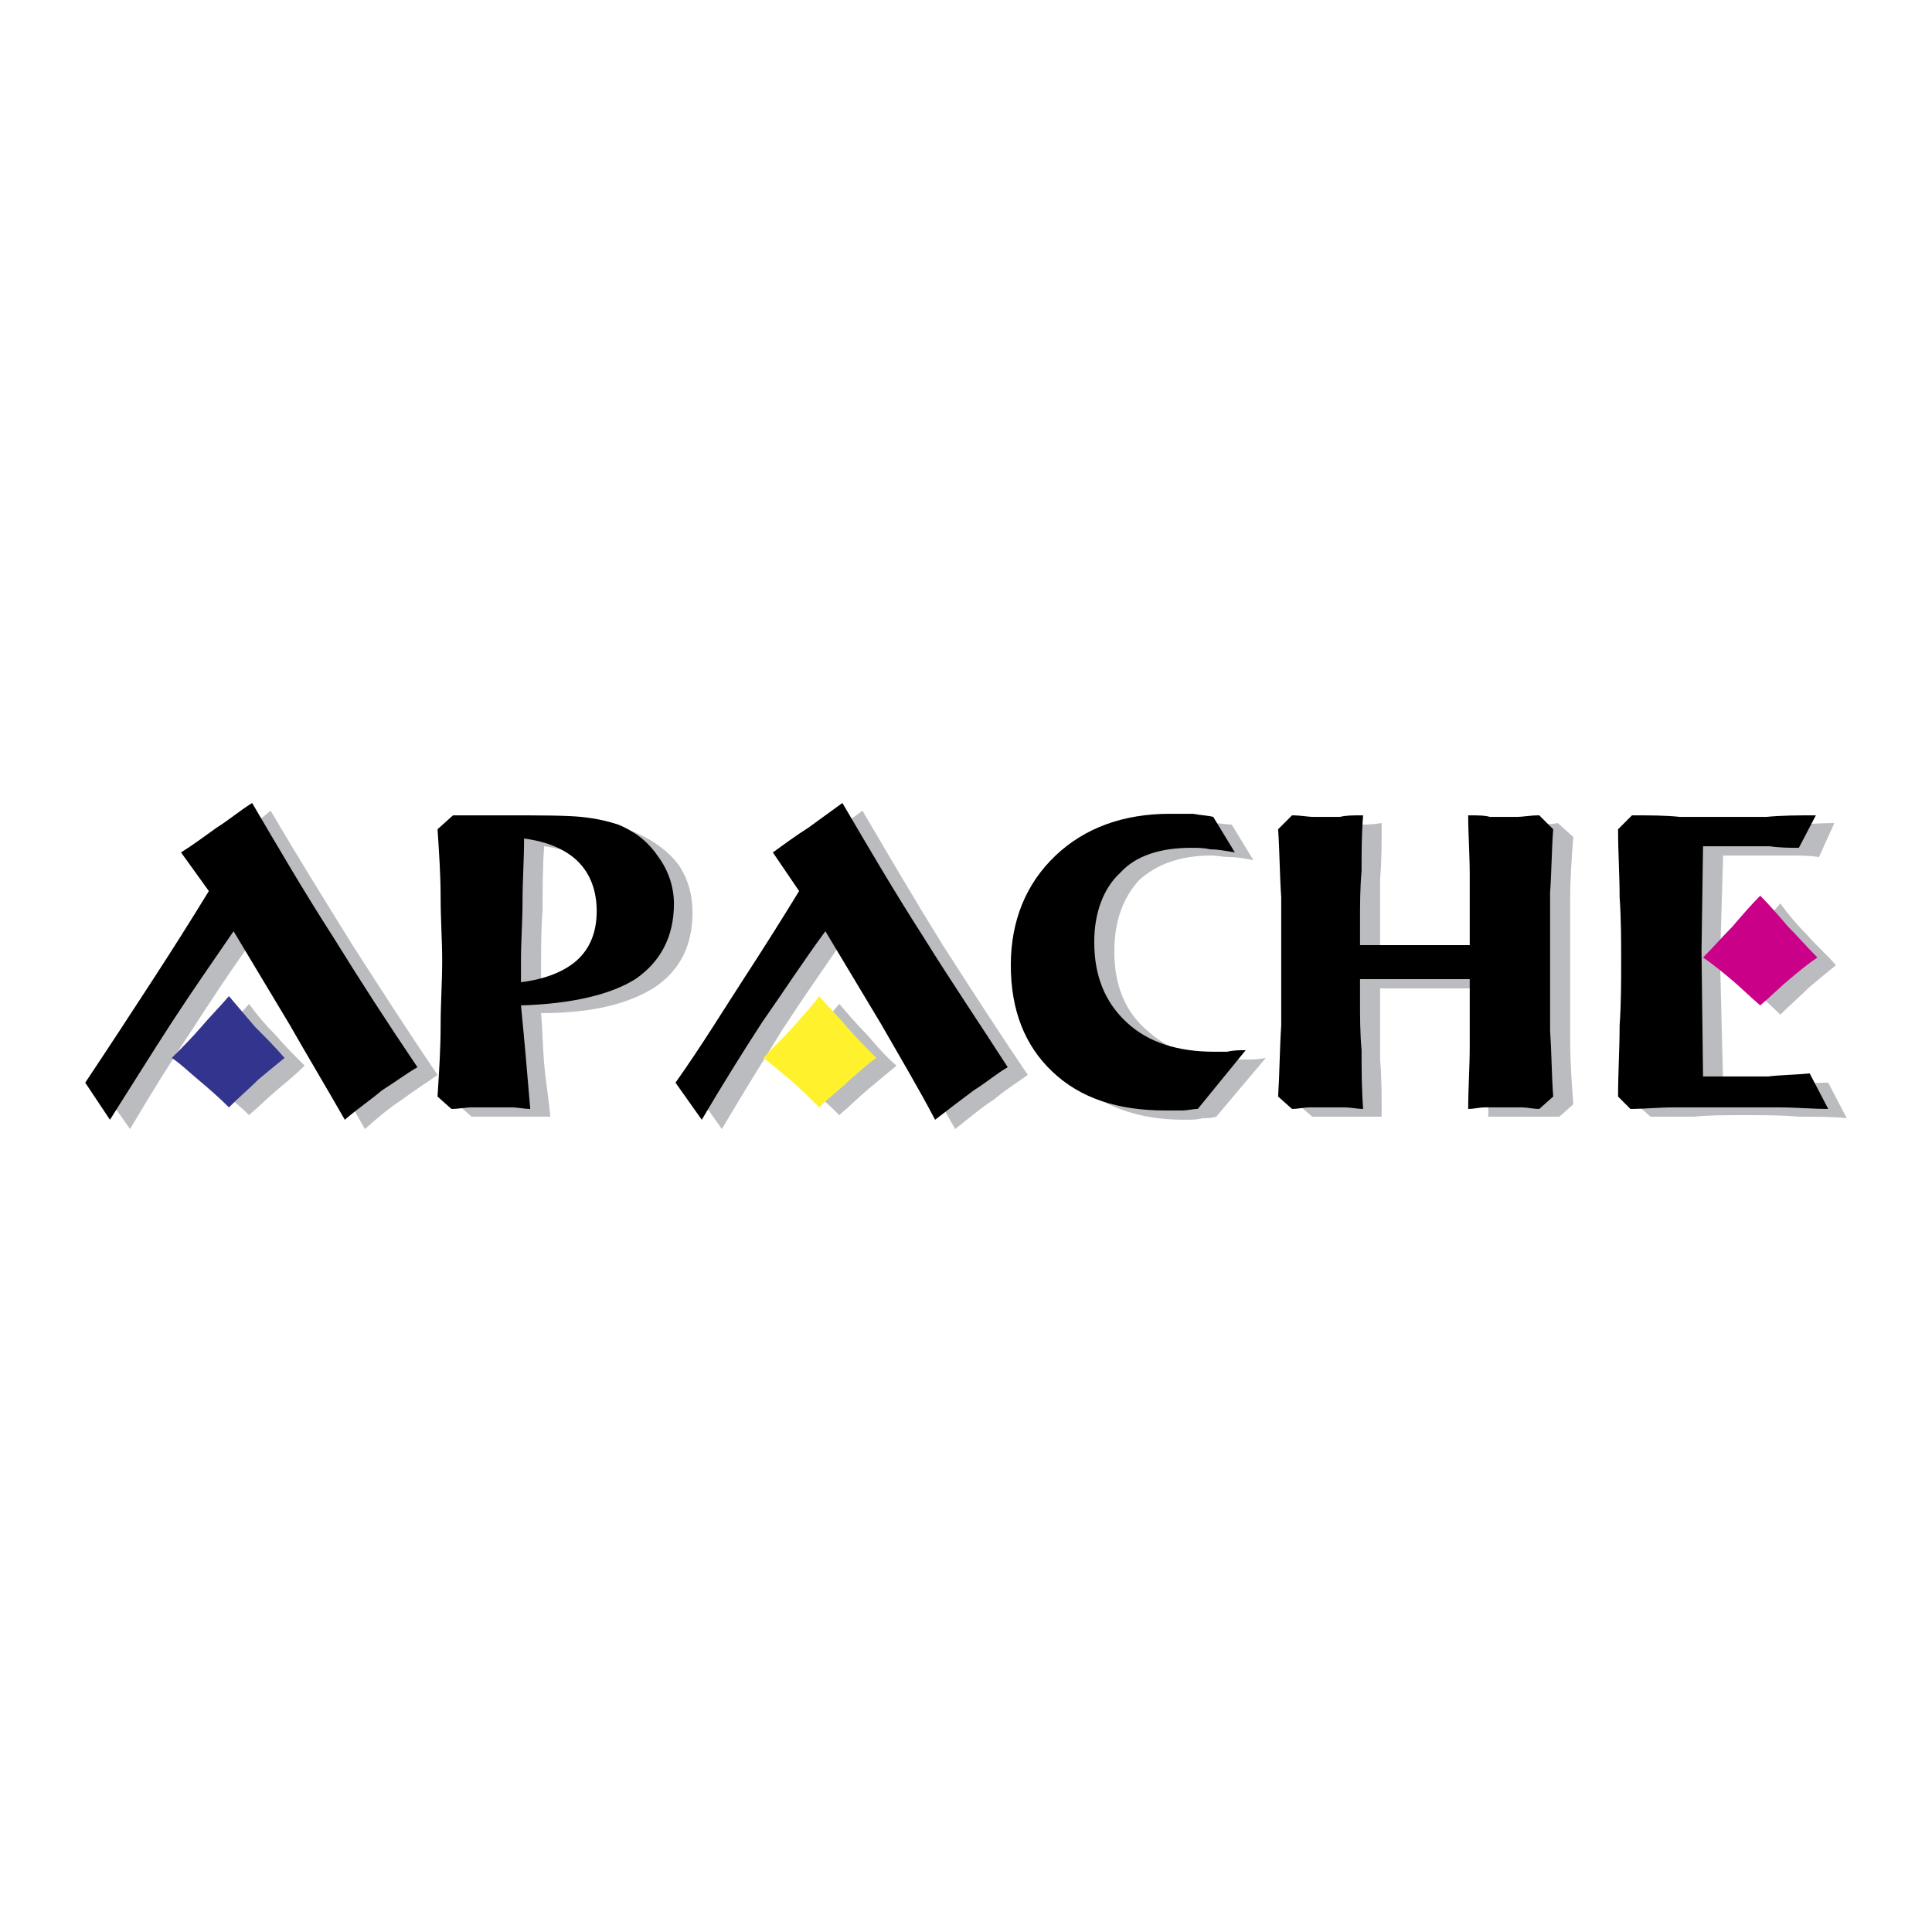
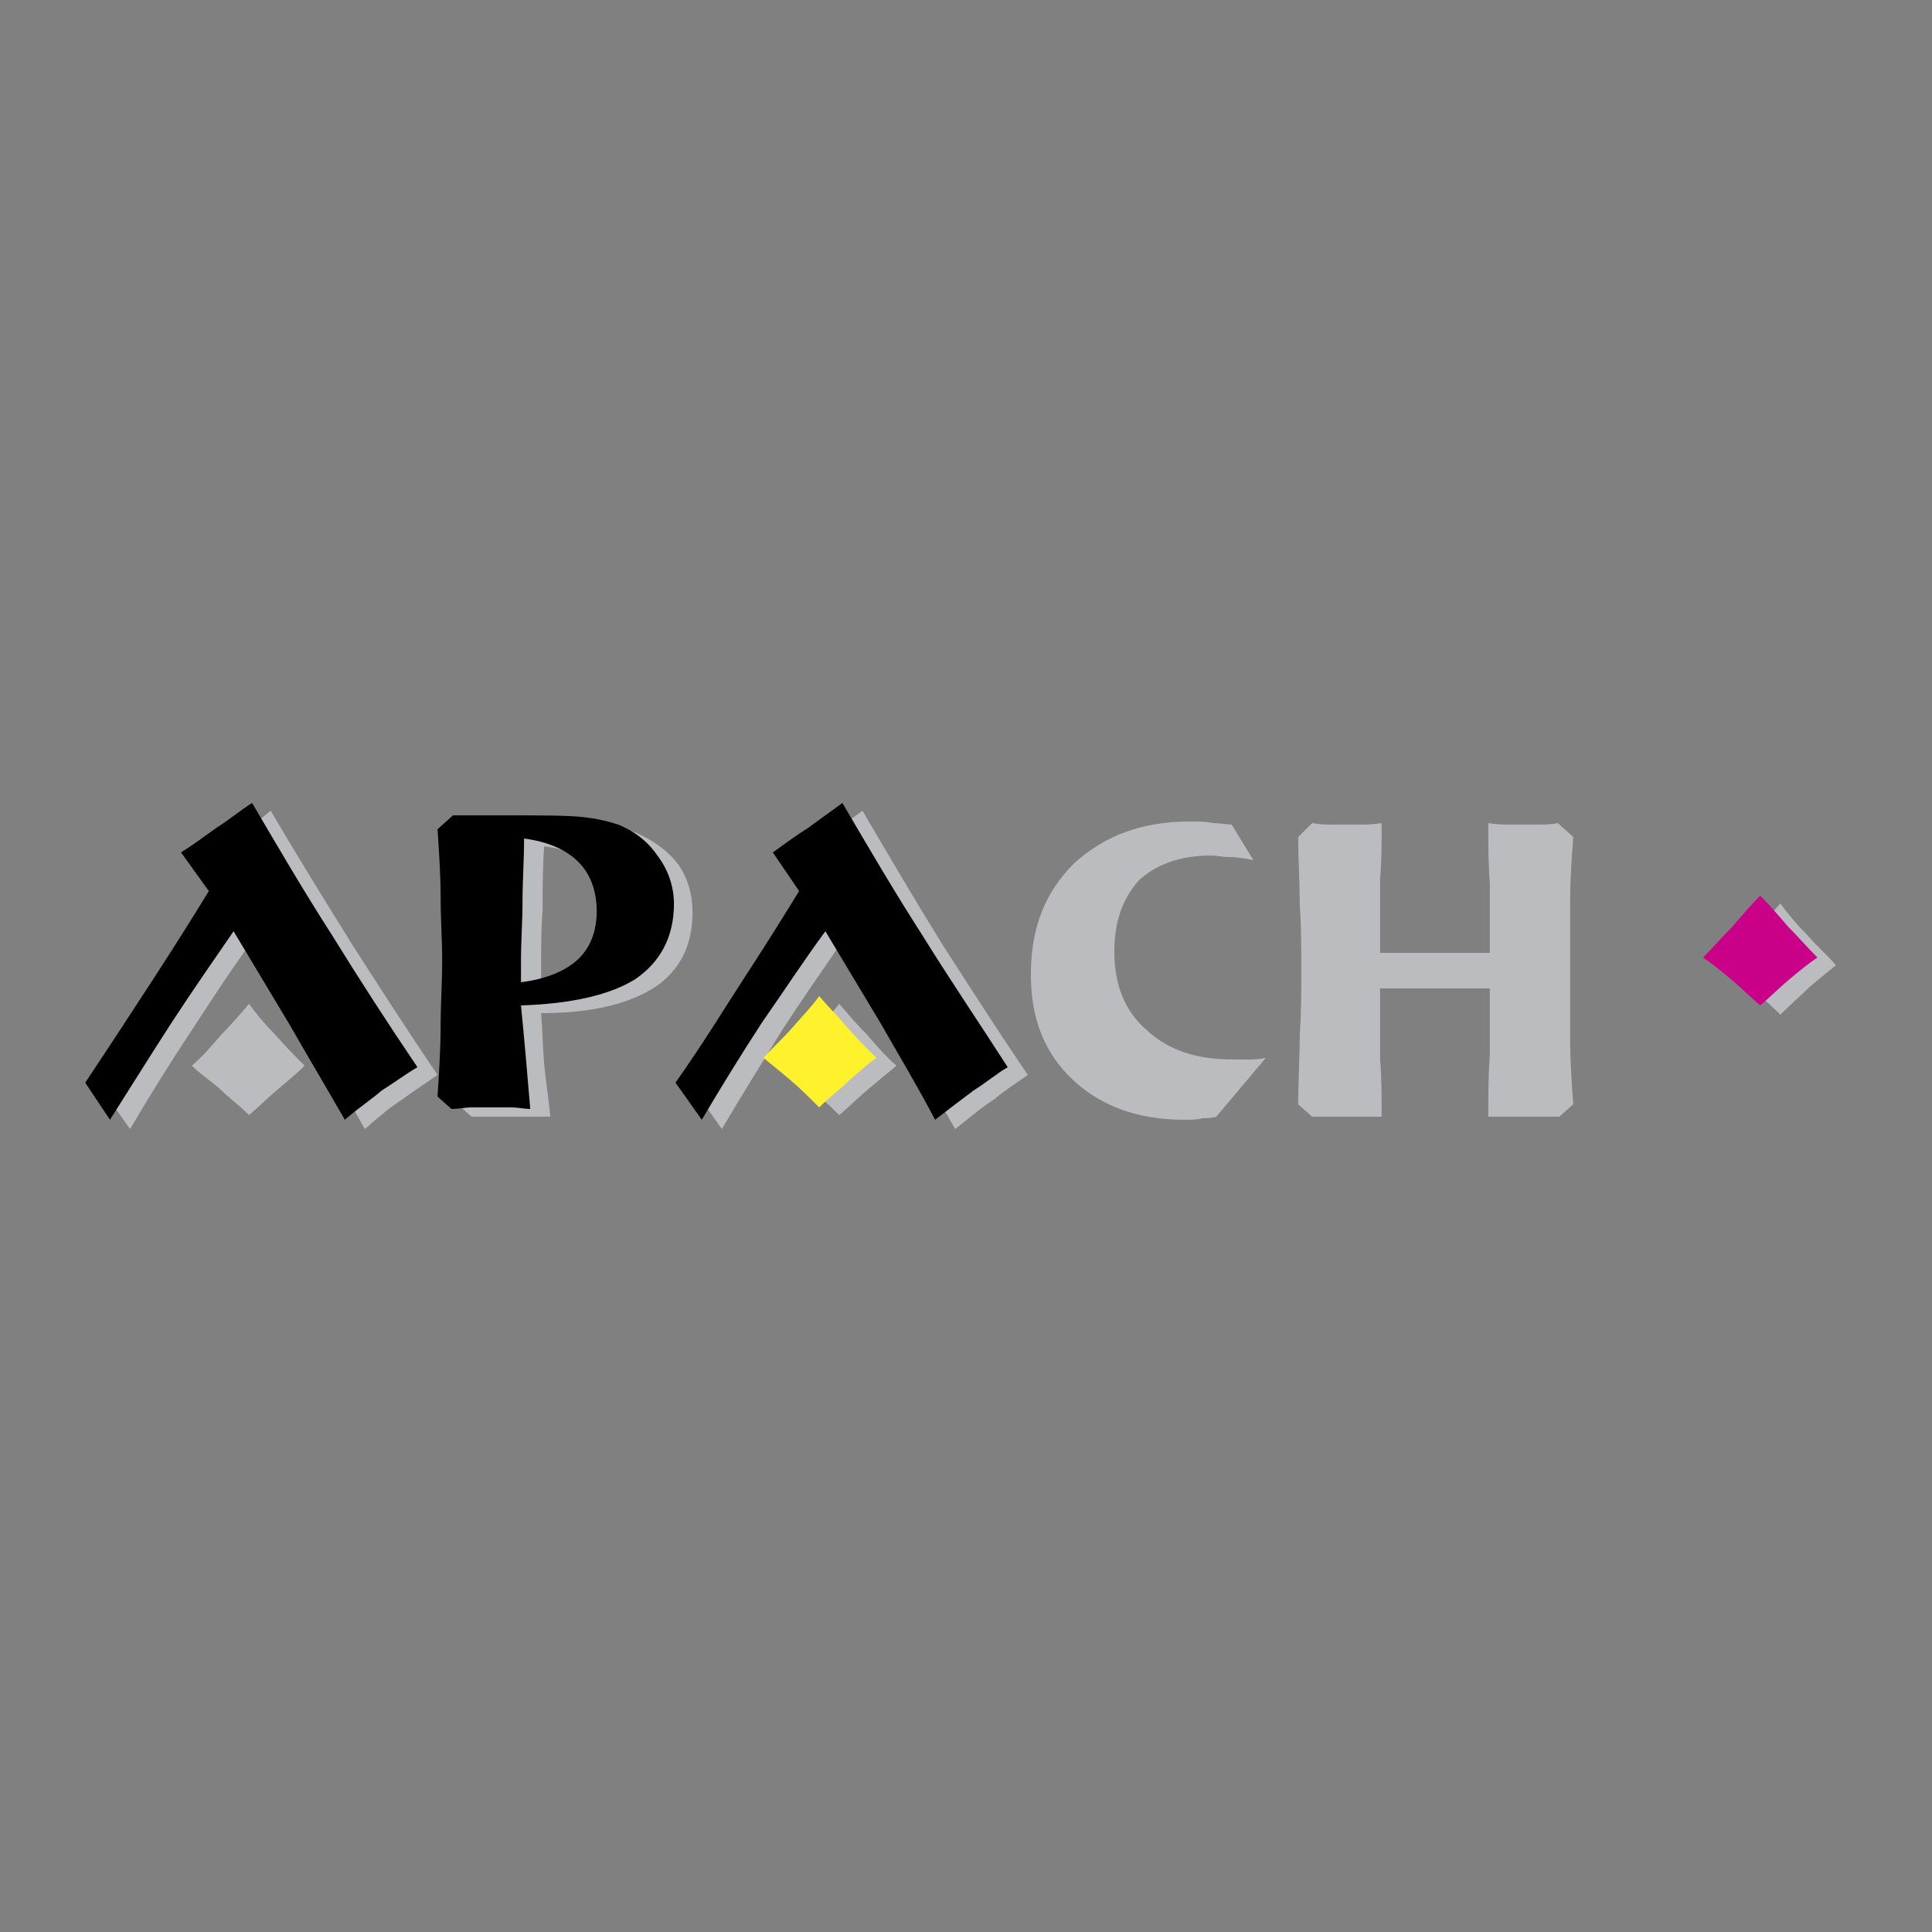
<svg xmlns="http://www.w3.org/2000/svg" width="800" height="800" viewBox="0 0 800 800" fill="none">
  <rect x="0" y="0" width="800" height="800" fill="#808080" stroke="none" />
  <g clip-path="url(#clip0_63_267)">
-     <path d="M0 800H800V0H0V800Z" fill="white" />
    <path fill-rule="evenodd" clip-rule="evenodd" d="M105.037 388.802C96.08 400.959 87.759 413.758 79.442 426.55C70.485 439.988 62.168 453.431 53.851 467.501L42.973 452.14C53.851 436.145 63.45 422.076 71.763 409.276C79.61 397.227 87.288 385.069 94.798 372.807L83.281 356.173C88.398 352.973 92.88 349.773 97.993 345.934C102.941 342.885 107.648 339.463 112.076 335.699C122.949 354.251 134.467 372.807 145.984 391.363C157.501 409.276 169.018 427.193 181.174 445.106C176.696 448.306 171.579 451.501 166.461 455.345C161.34 458.544 156.223 463.023 151.105 467.505C143.427 454.066 135.749 440.632 128.071 427.832C120.393 415.041 112.715 401.602 105.037 388.802Z" fill="#BBBCBF" />
    <path fill-rule="evenodd" clip-rule="evenodd" d="M103.115 415.672C106.39 420.225 110.027 424.505 113.993 428.471C117.832 432.954 122.31 437.428 126.149 441.271C122.949 444.471 119.11 447.666 115.271 450.866C111.432 454.062 107.593 457.901 103.115 461.744C98.637 457.262 94.159 454.058 90.319 450.227C86.48 447.027 82.641 444.471 79.441 441.271C83.92 437.428 87.759 432.954 91.598 428.471C95.437 424.636 99.276 420.154 103.115 415.672ZM224.047 410.558C234.282 409.276 241.96 406.084 247.077 400.963C252.199 395.845 254.755 389.446 254.755 380.489C254.755 372.172 252.199 365.133 247.077 360.012C241.96 354.898 234.921 351.694 225.325 350.416C224.682 359.377 224.682 368.333 224.682 376.65C224.047 384.967 224.047 393.285 224.047 400.963V410.558ZM195.252 462.388L189.491 457.266C190.135 447.027 190.135 437.432 190.774 428.471V401.598V374.724C190.135 365.764 190.135 356.168 189.491 346.569L195.891 340.812H217.647C231.721 340.812 241.96 341.451 248.999 342.095C255.399 342.73 260.512 343.377 264.351 345.295C271.39 348.494 277.146 352.973 280.99 358.09C284.829 363.851 286.75 370.25 286.75 377.924C286.75 391.363 281.629 401.602 271.394 408.637C260.516 415.672 245.16 419.515 224.047 419.515C224.682 426.55 224.682 432.954 225.325 440.632C225.96 447.666 227.243 455.345 227.886 462.388H195.252ZM349.453 388.802C341.136 400.959 332.175 413.758 323.858 426.55C315.541 439.988 307.224 453.431 298.906 467.501L288.028 452.14C298.263 436.145 307.863 422.076 316.18 409.276C324.026 397.227 331.705 385.069 339.214 372.807L327.697 356.173C332.819 352.973 337.936 349.773 342.414 345.934C347.532 342.734 352.014 339.534 357.131 335.699C368.009 354.251 378.883 372.807 390.4 391.363C401.918 409.276 413.435 427.193 425.591 445.106C421.113 448.306 415.995 451.501 411.513 455.345C406.4 458.544 401.274 463.023 395.518 467.505C387.84 454.066 380.161 440.632 373.123 427.832C365.449 415.041 357.77 401.602 349.453 388.802Z" fill="#BBBCBF" />
    <path fill-rule="evenodd" clip-rule="evenodd" d="M347.531 415.672C351.37 420.154 355.209 424.636 359.048 428.471C362.887 432.954 366.726 437.428 371.204 441.271L359.687 450.866C355.848 454.062 352.013 457.901 347.531 461.744C343.053 457.262 339.214 454.058 335.375 450.227C331.536 447.027 327.696 444.471 323.857 441.271C328.336 437.428 332.175 432.954 336.014 428.471C340.492 424.636 343.692 420.154 347.531 415.672ZM737.192 374.09C740.467 378.64 744.103 382.92 748.066 386.885C751.909 391.363 756.388 395.202 760.227 399.68C757.027 402.241 753.188 405.445 749.349 408.637C745.51 412.48 741.671 415.672 737.192 420.154C732.714 415.672 728.232 411.837 724.389 408.637C720.558 405.441 717.354 402.241 713.519 399.68C717.997 395.202 721.836 391.363 725.675 386.885C729.51 383.046 733.353 378.568 737.192 374.09ZM524.127 438.071L503.645 462.388C501.728 463.019 499.806 463.019 497.889 463.019C495.971 463.666 493.411 463.666 490.207 463.666C471.011 463.666 455.659 457.901 444.138 447.023C432.617 436.145 426.864 422.071 426.864 403.519C426.864 384.324 432.621 369.607 444.777 357.447C457.577 345.93 472.929 340.173 492.763 340.173C495.963 340.173 499.159 340.173 502.359 340.812C504.92 340.812 508.119 341.451 510.037 341.451L518.997 356.168C515.798 355.529 511.958 354.89 509.398 354.89C506.198 354.89 503.637 354.247 501.72 354.247C488.285 354.247 478.685 358.086 471.646 364.486C465.251 371.525 461.412 381.12 461.412 393.916C461.412 407.994 465.89 418.872 474.846 426.55C483.803 434.867 495.32 438.71 510.676 438.71H516.437C519.01 438.71 520.927 438.71 524.127 438.071ZM572.113 340.816C572.113 349.134 572.113 356.812 571.474 363.851V394.563H616.904V365.768C616.264 357.451 616.264 349.134 616.264 340.816C620.108 341.456 623.299 341.456 625.221 341.456H636.742C638.66 341.456 641.855 341.456 645.059 340.816L651.459 346.573C650.816 354.894 650.173 363.851 650.173 372.807V430.397C650.173 439.353 650.812 448.31 651.459 457.27L645.699 462.392H616.264C616.264 454.066 616.264 445.749 616.904 436.793V409.28H571.474V438.714C572.113 445.749 572.113 454.066 572.113 462.392H543.327L537.562 457.27C537.562 447.032 538.205 437.436 538.205 428.475C538.844 418.88 538.844 409.919 538.844 401.602C538.844 392.642 538.844 383.685 538.205 374.729C538.205 365.768 537.562 356.173 537.562 346.573L543.327 340.816C547.166 341.456 549.722 341.456 551.644 341.456H563.161C565.07 341.456 568.274 341.456 572.113 340.816Z" fill="#BBBCBF" />
-     <path fill-rule="evenodd" clip-rule="evenodd" d="M759.584 340.816L753.188 354.898C749.349 354.255 744.871 354.255 741.032 354.255H713.519L712.233 397.124C712.233 397.124 712.233 397.763 712.233 397.124L713.519 448.953H739.753C745.514 448.953 751.266 448.314 757.027 448.314L764.709 463.027C758.949 462.396 751.914 462.396 744.875 462.396C737.836 461.757 730.158 461.757 721.841 461.757C714.163 461.757 707.759 461.757 701.363 462.396H683.45L677.689 457.275C678.333 447.036 678.972 437.44 678.972 428.48C678.972 418.884 679.611 409.923 679.611 401.606C679.611 392.646 678.972 383.689 678.972 374.733C678.972 365.772 678.337 356.177 677.689 346.577L684.089 340.821C691.124 340.821 697.524 341.46 703.92 341.46H739.749C746.145 341.46 752.549 340.816 759.584 340.816Z" fill="#BBBCBF" />
    <path fill-rule="evenodd" clip-rule="evenodd" d="M96.719 385.602C88.397 397.759 79.441 410.558 71.124 423.358C62.806 436.149 54.489 449.588 45.529 463.67L35.294 448.31C45.529 432.958 55.128 418.236 63.446 405.445C71.29 393.392 78.969 381.232 86.48 368.968L74.963 352.973C80.08 349.773 85.202 345.934 89.68 342.734C94.797 339.534 99.275 335.703 104.397 332.499C115.271 351.055 126.149 369.607 137.666 387.524C149.024 405.891 160.756 424.023 172.856 441.91C168.378 444.471 163.261 448.306 158.139 451.501C153.661 455.344 147.905 459.188 142.783 463.67C135.105 450.231 127.431 437.432 119.749 423.989L96.719 385.602Z" fill="black" />
-     <path fill-rule="evenodd" clip-rule="evenodd" d="M94.797 412.48C98.636 416.954 101.836 420.797 105.675 425.28C110.154 429.754 113.993 433.597 117.832 438.071C114.632 440.632 110.793 443.827 106.954 447.027C103.115 450.87 99.276 454.062 94.797 458.544C90.319 454.062 85.841 450.227 82.002 447.027C78.163 443.827 74.963 440.632 71.124 438.071C75.602 433.597 79.441 429.754 83.28 425.28C87.119 420.797 90.958 416.954 94.797 412.48Z" fill="#33348E" />
    <path fill-rule="evenodd" clip-rule="evenodd" d="M215.725 406.715C225.964 405.441 233.642 402.241 238.76 397.759C244.52 392.641 247.077 385.602 247.077 377.281C247.077 368.964 244.52 361.925 239.399 356.807C234.281 351.69 226.603 348.49 217.008 347.212C217.008 356.168 216.364 364.486 216.364 373.442C216.364 381.759 215.725 389.437 215.725 397.755V406.715ZM186.934 459.188L181.174 454.066C181.817 443.827 182.456 434.24 182.456 424.64C182.456 415.676 183.095 406.719 183.095 397.763C183.095 389.446 182.456 380.489 182.456 371.533C182.456 362.572 181.817 352.977 181.174 343.381L187.574 337.621H209.33C223.403 337.621 234.281 337.621 240.681 338.26C247.077 338.903 252.198 340.181 256.037 341.46C263.715 344.659 268.833 349.138 272.672 354.898C276.77 360.465 279.009 367.182 279.072 374.094C279.072 388.167 273.311 398.402 263.072 405.445C252.837 411.841 236.842 415.676 215.725 416.315C216.364 422.719 217.008 429.754 217.647 436.793C218.286 444.479 218.925 451.505 219.564 459.188C217.008 459.188 214.447 458.549 211.886 458.549H195.252C192.691 458.549 190.134 459.188 186.934 459.188ZM341.775 385.602C332.818 397.759 324.497 410.558 315.541 423.358C306.937 436.616 298.618 450.056 290.589 463.67L279.711 448.31C290.589 432.958 299.545 418.236 307.863 405.445C315.709 393.393 323.388 381.233 330.897 368.968L320.019 352.973C324.497 349.773 329.618 345.934 334.736 342.734C339.214 339.534 344.331 335.703 348.818 332.499C359.692 351.055 370.57 369.607 382.087 387.524C393.604 406.084 405.76 423.989 417.278 441.91C412.799 444.471 408.321 448.306 403.2 451.501C397.83 455.508 392.498 459.564 387.204 463.67C380.165 450.231 372.487 437.432 364.809 423.989L341.775 385.602Z" fill="black" />
    <path fill-rule="evenodd" clip-rule="evenodd" d="M339.21 412.48C343.049 416.954 346.888 420.797 350.727 425.28C354.566 429.754 358.405 433.597 362.884 438.071C359.044 440.632 355.845 443.827 352.01 447.027C348.166 450.87 343.688 454.062 339.21 458.544C334.732 454.062 330.893 450.227 327.054 447.027C323.215 443.827 319.376 440.632 316.176 438.071C320.015 433.597 324.493 429.754 328.332 425.28C332.175 420.797 336.014 416.954 339.21 412.48Z" fill="#FFF22D" />
    <path fill-rule="evenodd" clip-rule="evenodd" d="M728.871 370.885C732.714 374.729 736.549 379.207 740.384 383.685C744.227 387.524 748.066 392.002 752.549 396.481C748.705 399.041 744.866 402.241 741.031 405.445C737.192 408.641 733.353 412.48 728.871 416.315C724.389 412.48 720.558 408.637 716.715 405.445C712.871 402.245 709.032 399.041 705.193 396.481C709.676 392.002 713.519 387.524 717.354 383.685C721.197 379.207 725.032 374.729 728.871 370.885Z" fill="#CA0088" />
-     <path fill-rule="evenodd" clip-rule="evenodd" d="M515.811 434.867L495.977 459.184C494.055 459.184 491.494 459.823 489.577 459.823H482.538C462.704 459.823 447.347 454.701 435.83 443.823C424.313 432.954 418.557 418.232 418.557 399.676C418.557 381.12 424.952 365.764 437.113 354.247C449.265 342.73 465.264 336.973 484.455 336.973H494.055C497.255 337.612 499.812 337.612 502.372 338.251L511.329 352.968C507.486 352.329 504.294 351.69 501.09 351.69C498.533 351.051 495.329 351.051 493.412 351.051C480.616 351.051 470.378 354.247 463.978 361.286C456.943 367.686 453.1 377.92 453.1 390.077C453.1 404.159 457.582 415.037 466.539 423.354C475.495 431.671 487.647 435.506 503.003 435.506H508.125C510.69 434.867 513.25 434.867 515.811 434.867ZM564.436 337.616C563.797 345.295 563.797 352.973 563.797 360.651C563.158 367.69 563.158 374.729 563.158 381.763V391.363H608.588V362.568C608.588 353.612 607.944 345.295 607.944 337.616C611.792 337.616 614.983 337.616 616.905 338.256H628.426C630.344 338.256 633.539 337.616 637.383 337.616L643.143 343.377C642.5 351.694 642.5 360.651 641.857 369.607V426.55C642.496 436.145 642.496 445.106 643.143 454.062L637.383 459.184C634.822 459.184 632.265 458.544 630.344 458.544H614.983C612.418 458.544 610.505 459.184 607.944 459.184C607.944 450.866 608.588 441.91 608.588 432.954V405.441H563.158V414.397C563.158 420.793 563.158 427.828 563.797 434.867C563.797 442.553 563.797 450.227 564.436 459.184C561.88 459.184 559.319 458.544 556.754 458.544H542.037C540.12 458.544 537.559 459.184 535.006 459.184L529.242 454.062C529.881 443.823 529.881 434.236 530.524 424.636V397.759V371.529C529.885 362.568 529.885 352.973 529.242 343.377L535.006 337.616C538.845 337.616 541.402 338.256 543.959 338.256H554.837C557.397 337.616 559.958 337.616 564.436 337.616ZM751.911 337.616L744.872 351.055C741.033 351.055 737.194 351.055 732.716 350.412H705.195L704.56 393.916L705.195 445.745H732.072C737.194 445.106 742.95 445.106 749.35 444.471L757.028 459.184C750.628 459.184 743.594 458.544 736.55 458.544H693.043C686.643 458.544 680.882 459.184 675.13 459.184L670.008 454.062C670.008 443.823 670.652 434.236 670.652 424.636C671.287 415.672 671.287 406.715 671.287 397.759C671.287 389.442 671.287 380.485 670.652 371.529C670.652 362.568 670.008 352.973 670.008 343.377L675.773 337.616C682.808 337.616 689.847 337.616 695.603 338.256H731.429C737.829 337.616 744.872 337.616 751.911 337.616Z" fill="black" />
  </g>
  <defs>
    <clipPath id="clip0_63_267">
      <rect width="800" height="800" fill="white" />
    </clipPath>
  </defs>
</svg>